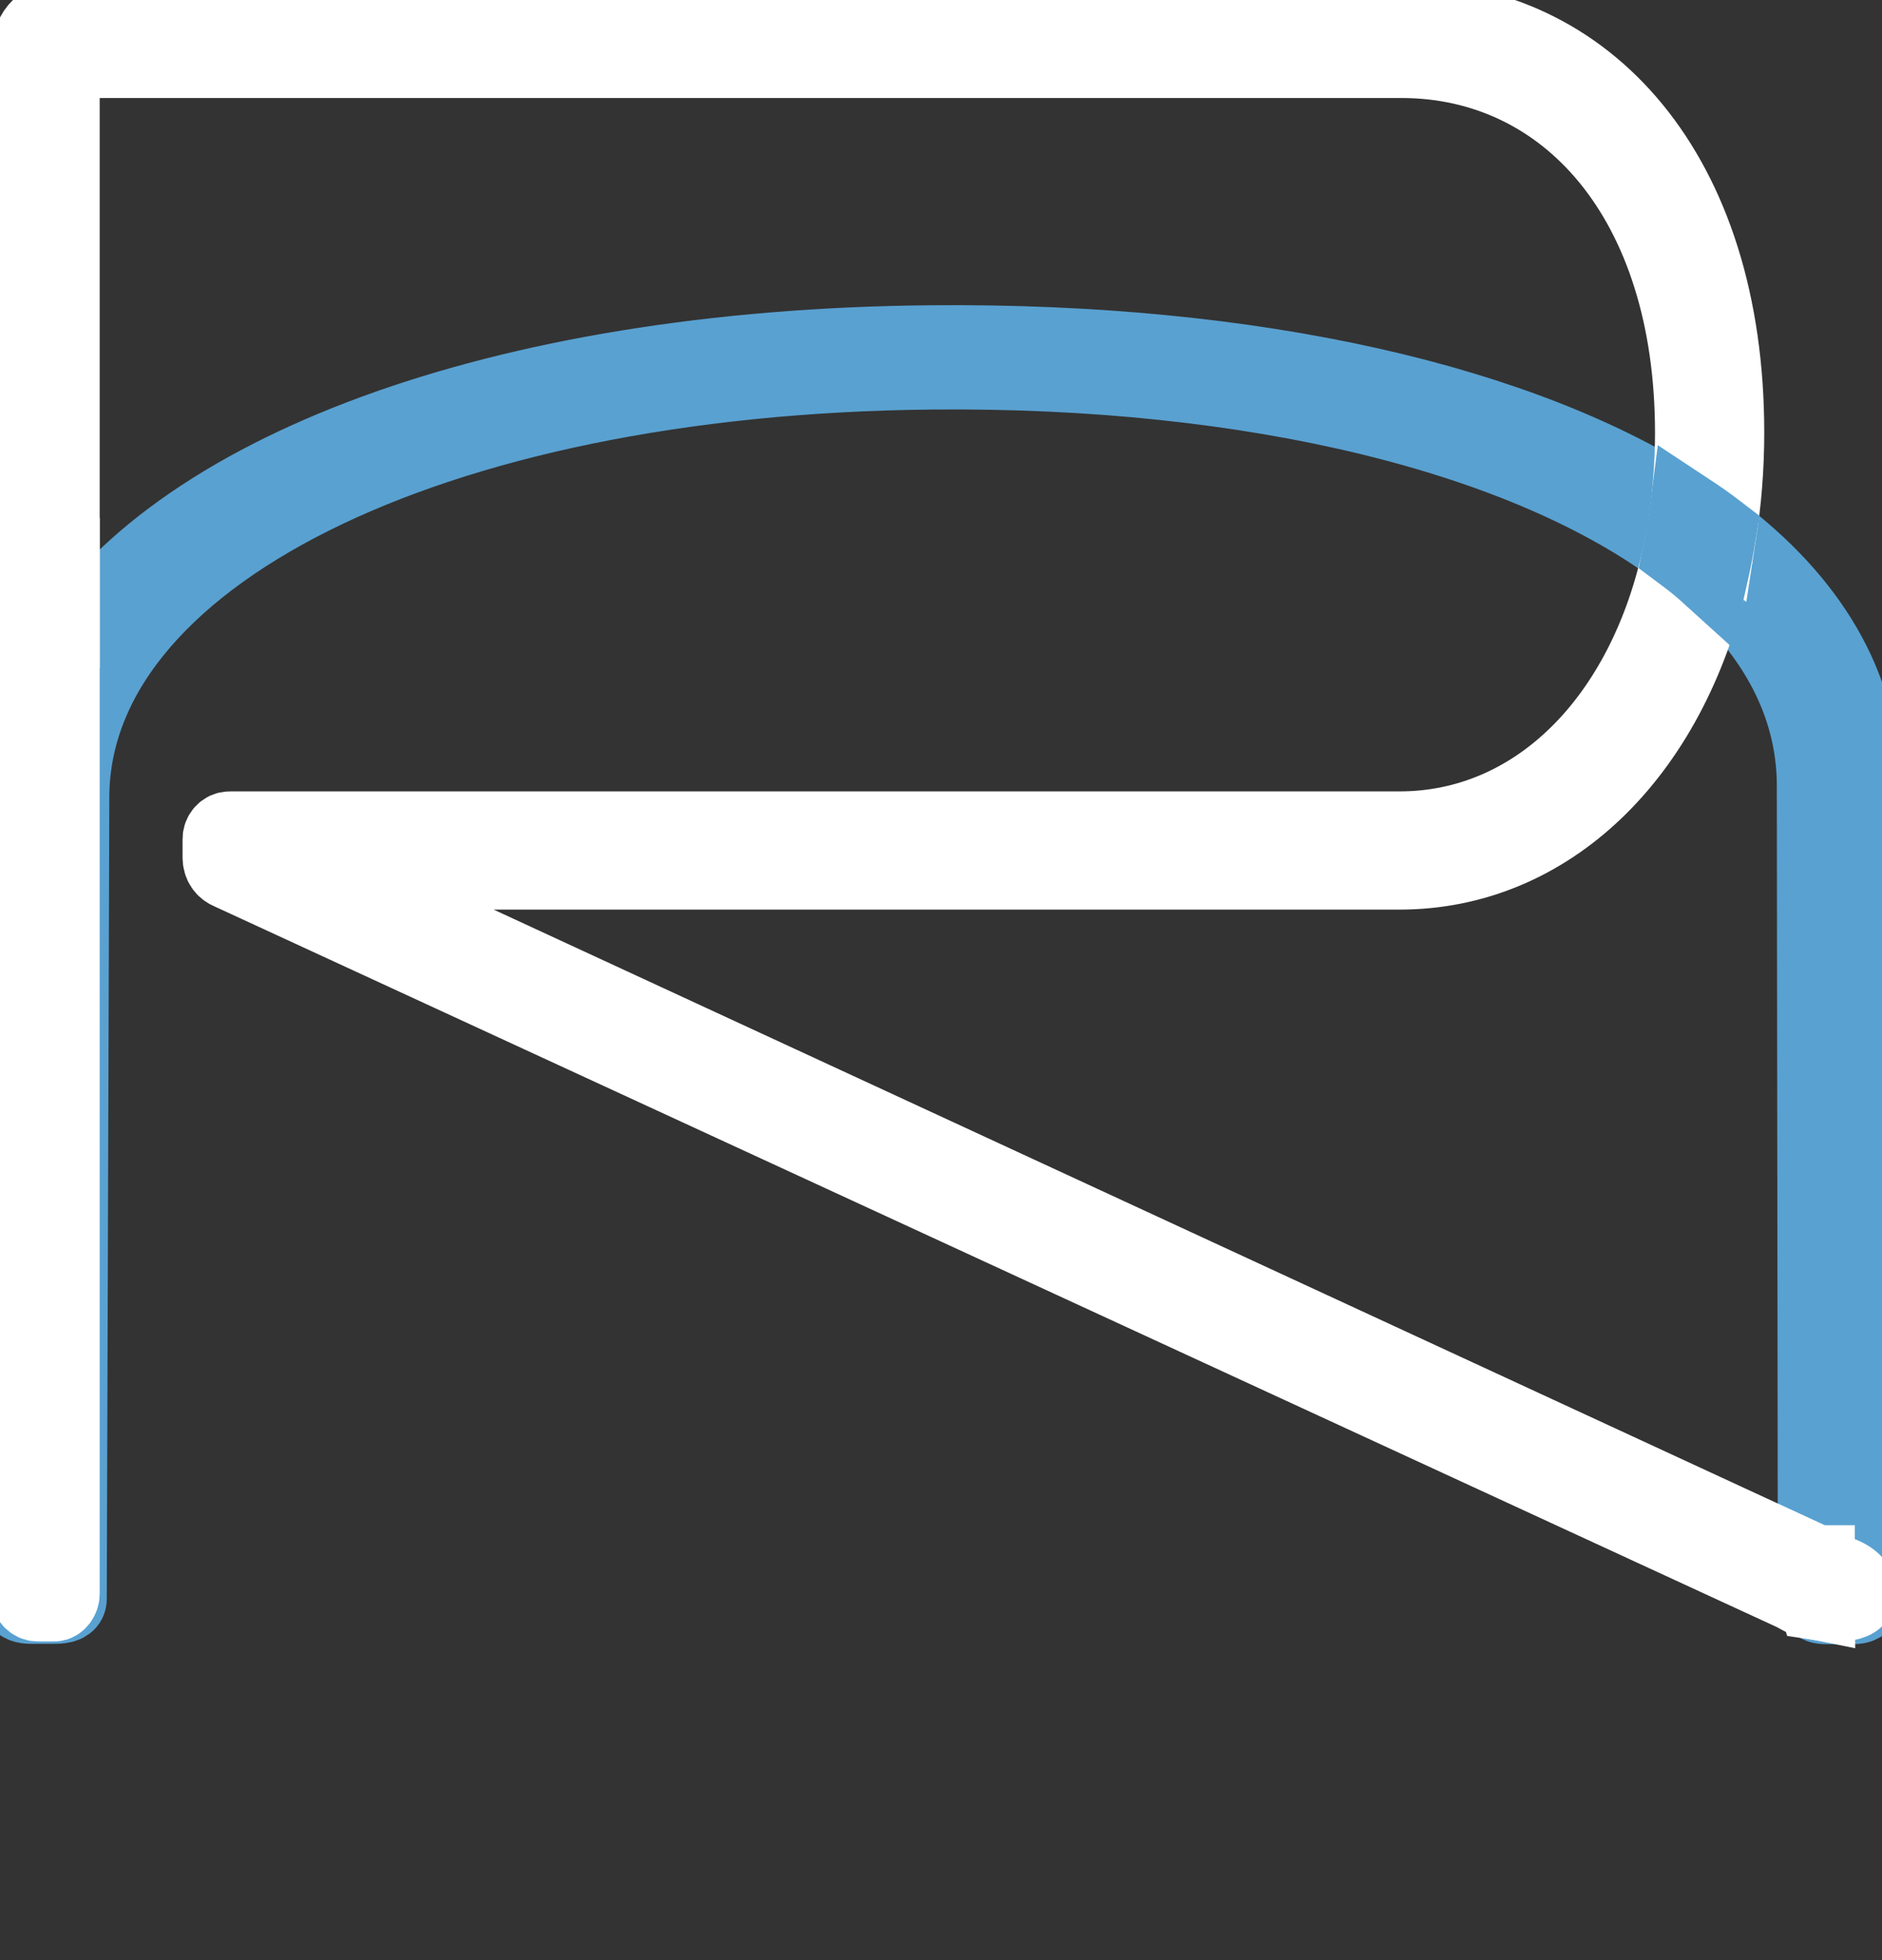
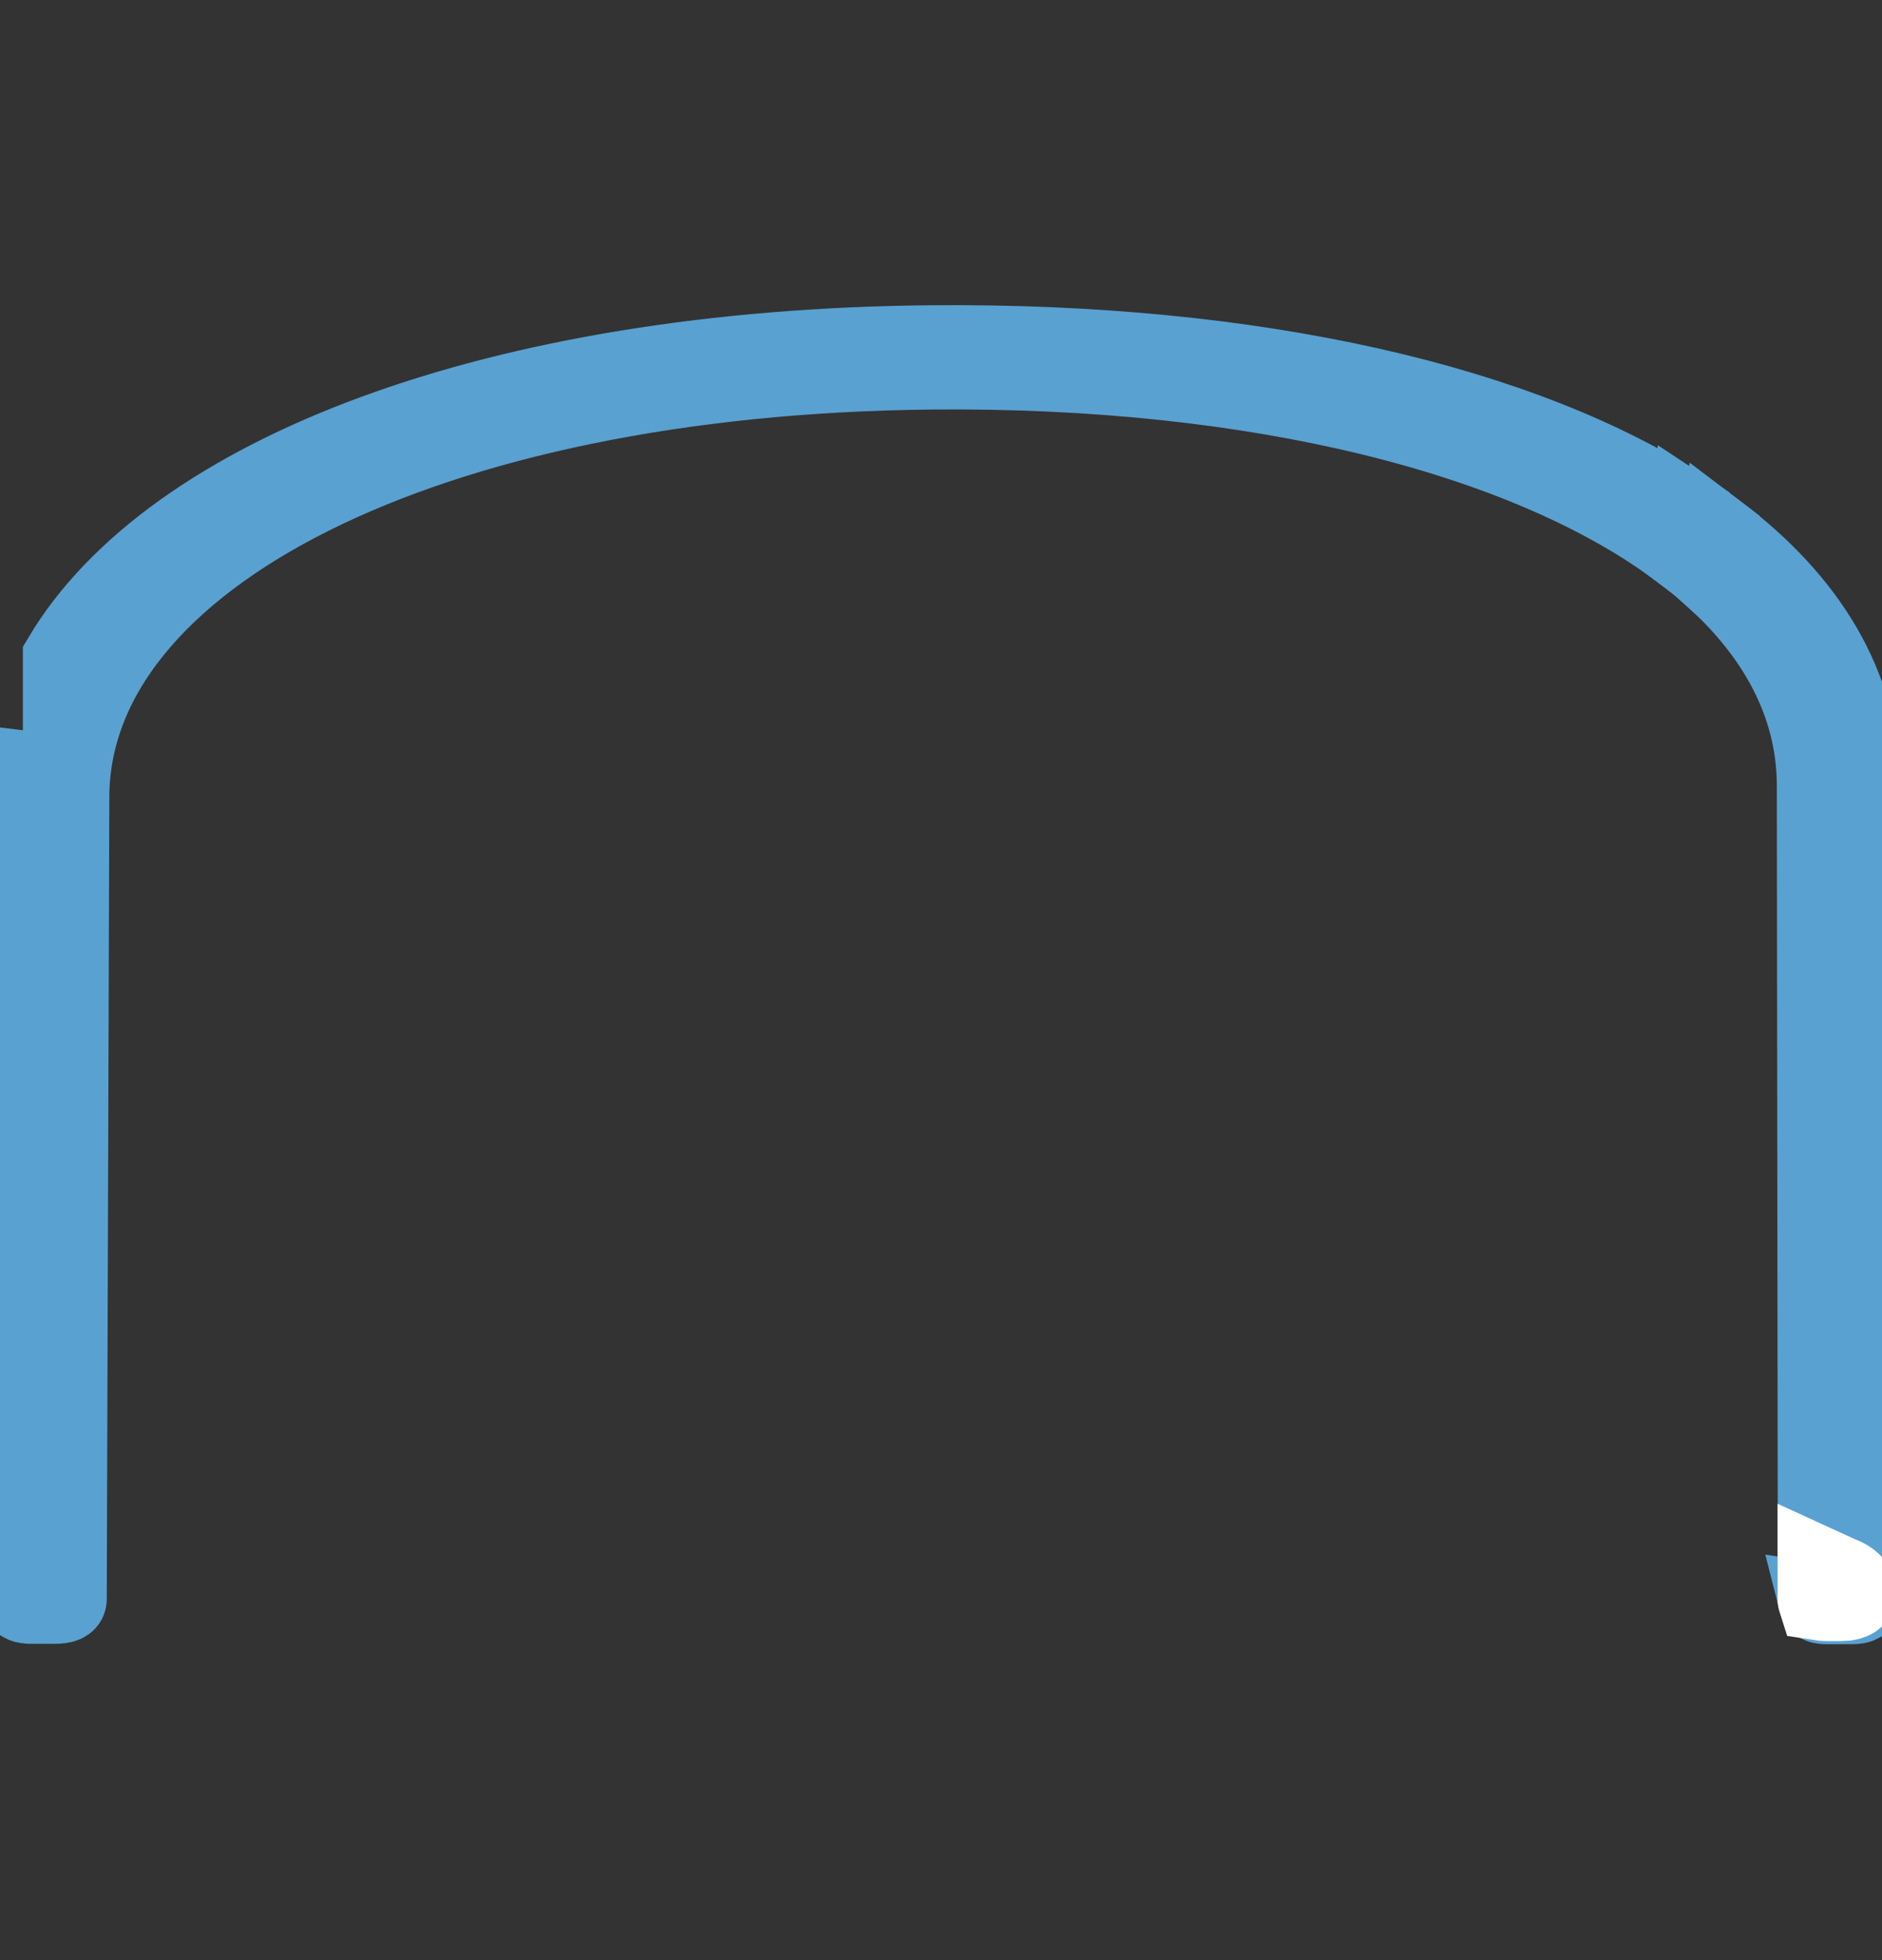
<svg xmlns="http://www.w3.org/2000/svg" width="245" height="255" viewBox="0 0 245 255" fill="none">
  <rect x="0" y="0" width="245" height="255" fill="#333333" stroke="none" />
  <g clip-path="url(#clip0_106_75)">
    <path d="M121.183 44.714C64.747 45.223 22.222 61.564 7.978 85.527V207.38C7.978 207.967 7.518 208.578 7.058 208.578H4.935C4.245 208.578 3.785 207.992 3.785 207.38V95.698C3.12 98.426 2.762 101.23 2.787 104.085L2.89 104.136L2.557 208.069C2.557 208.706 3.299 208.859 3.989 208.859H7.16C8.208 208.859 8.899 208.655 8.899 208.018L9.231 104.085C8.924 72.449 55.822 48.92 121.26 48.282C163.453 47.875 198.946 56.746 218.917 71.837C219.275 70.129 219.582 68.345 219.812 66.535C198.409 52.438 163.299 44.331 121.209 44.714H121.183Z" fill="#59A1D1" stroke="#59A1D1" stroke-width="10" />
    <path d="M242.315 101.867C242.213 89.223 235.487 78.185 223.673 69.263C223.392 71.175 223.034 73.01 222.599 74.82C231.294 82.544 236.203 91.671 236.306 101.918L236.434 203.429L239.553 204.857C241.164 205.443 241.906 206.361 241.906 207.304C241.906 207.89 241.215 208.502 239.783 208.502H237.891H237.942C237.456 208.502 236.996 208.451 236.51 208.374C236.613 208.782 236.996 208.91 237.891 208.91H241.062C242.11 208.91 242.494 208.706 242.494 208.069L242.366 101.867H242.315Z" fill="#59A1D1" stroke="#59A1D1" stroke-width="10" />
-     <path d="M7.978 7.75H182.427C203.907 7.75 220.451 25.849 220.451 56.338C220.451 59.882 220.196 63.272 219.787 66.535C221.142 67.427 222.42 68.345 223.673 69.288C224.313 65.158 224.671 60.825 224.671 56.287C224.671 22.51 206.464 2.549 182.452 2.549H7.978C5.396 2.549 3.785 4.334 3.785 7.673V95.673C4.628 92.155 6.035 88.764 7.978 85.501V7.75Z" fill="white" stroke="white" stroke-width="10" />
-     <path d="M236.434 203.429L41.528 113.339H182.197C201.503 113.339 217.178 98.273 222.599 74.82C221.449 73.8 220.196 72.806 218.892 71.812C214.289 93.735 199.969 107.96 182.197 107.96H29.919C29.228 107.96 28.768 108.546 28.768 109.158V111.554C28.768 112.447 29.228 113.059 29.919 113.339L233.749 207.304C234.644 207.89 235.59 208.196 236.51 208.374C236.51 208.298 236.459 208.221 236.459 208.12V203.429H236.434Z" fill="white" stroke="white" stroke-width="10" />
-     <path d="M4.935 208.553H7.058C7.518 208.553 7.978 207.967 7.978 207.355V85.501C6.035 88.764 4.628 92.155 3.785 95.673V207.355C3.785 207.941 4.245 208.553 4.935 208.553Z" fill="white" stroke="white" stroke-width="10" />
    <path d="M223.648 69.263C222.42 68.32 221.116 67.402 219.761 66.51C219.531 68.32 219.224 70.104 218.866 71.812C220.17 72.781 221.423 73.775 222.574 74.82C222.983 73.01 223.341 71.149 223.648 69.263Z" fill="#59A1D1" stroke="#59A1D1" stroke-width="10" />
    <path d="M239.758 208.502C241.19 208.502 241.88 207.916 241.88 207.304C241.88 206.361 241.139 205.443 239.528 204.857L236.408 203.429V208.12C236.408 208.12 236.434 208.298 236.459 208.374C236.945 208.451 237.431 208.502 237.891 208.502H239.732H239.758Z" fill="white" stroke="white" stroke-width="10" />
  </g>
  <defs>
    <clipPath id="clip0_106_75">
      <rect width="245" height="255" fill="white" />
    </clipPath>
  </defs>
</svg>